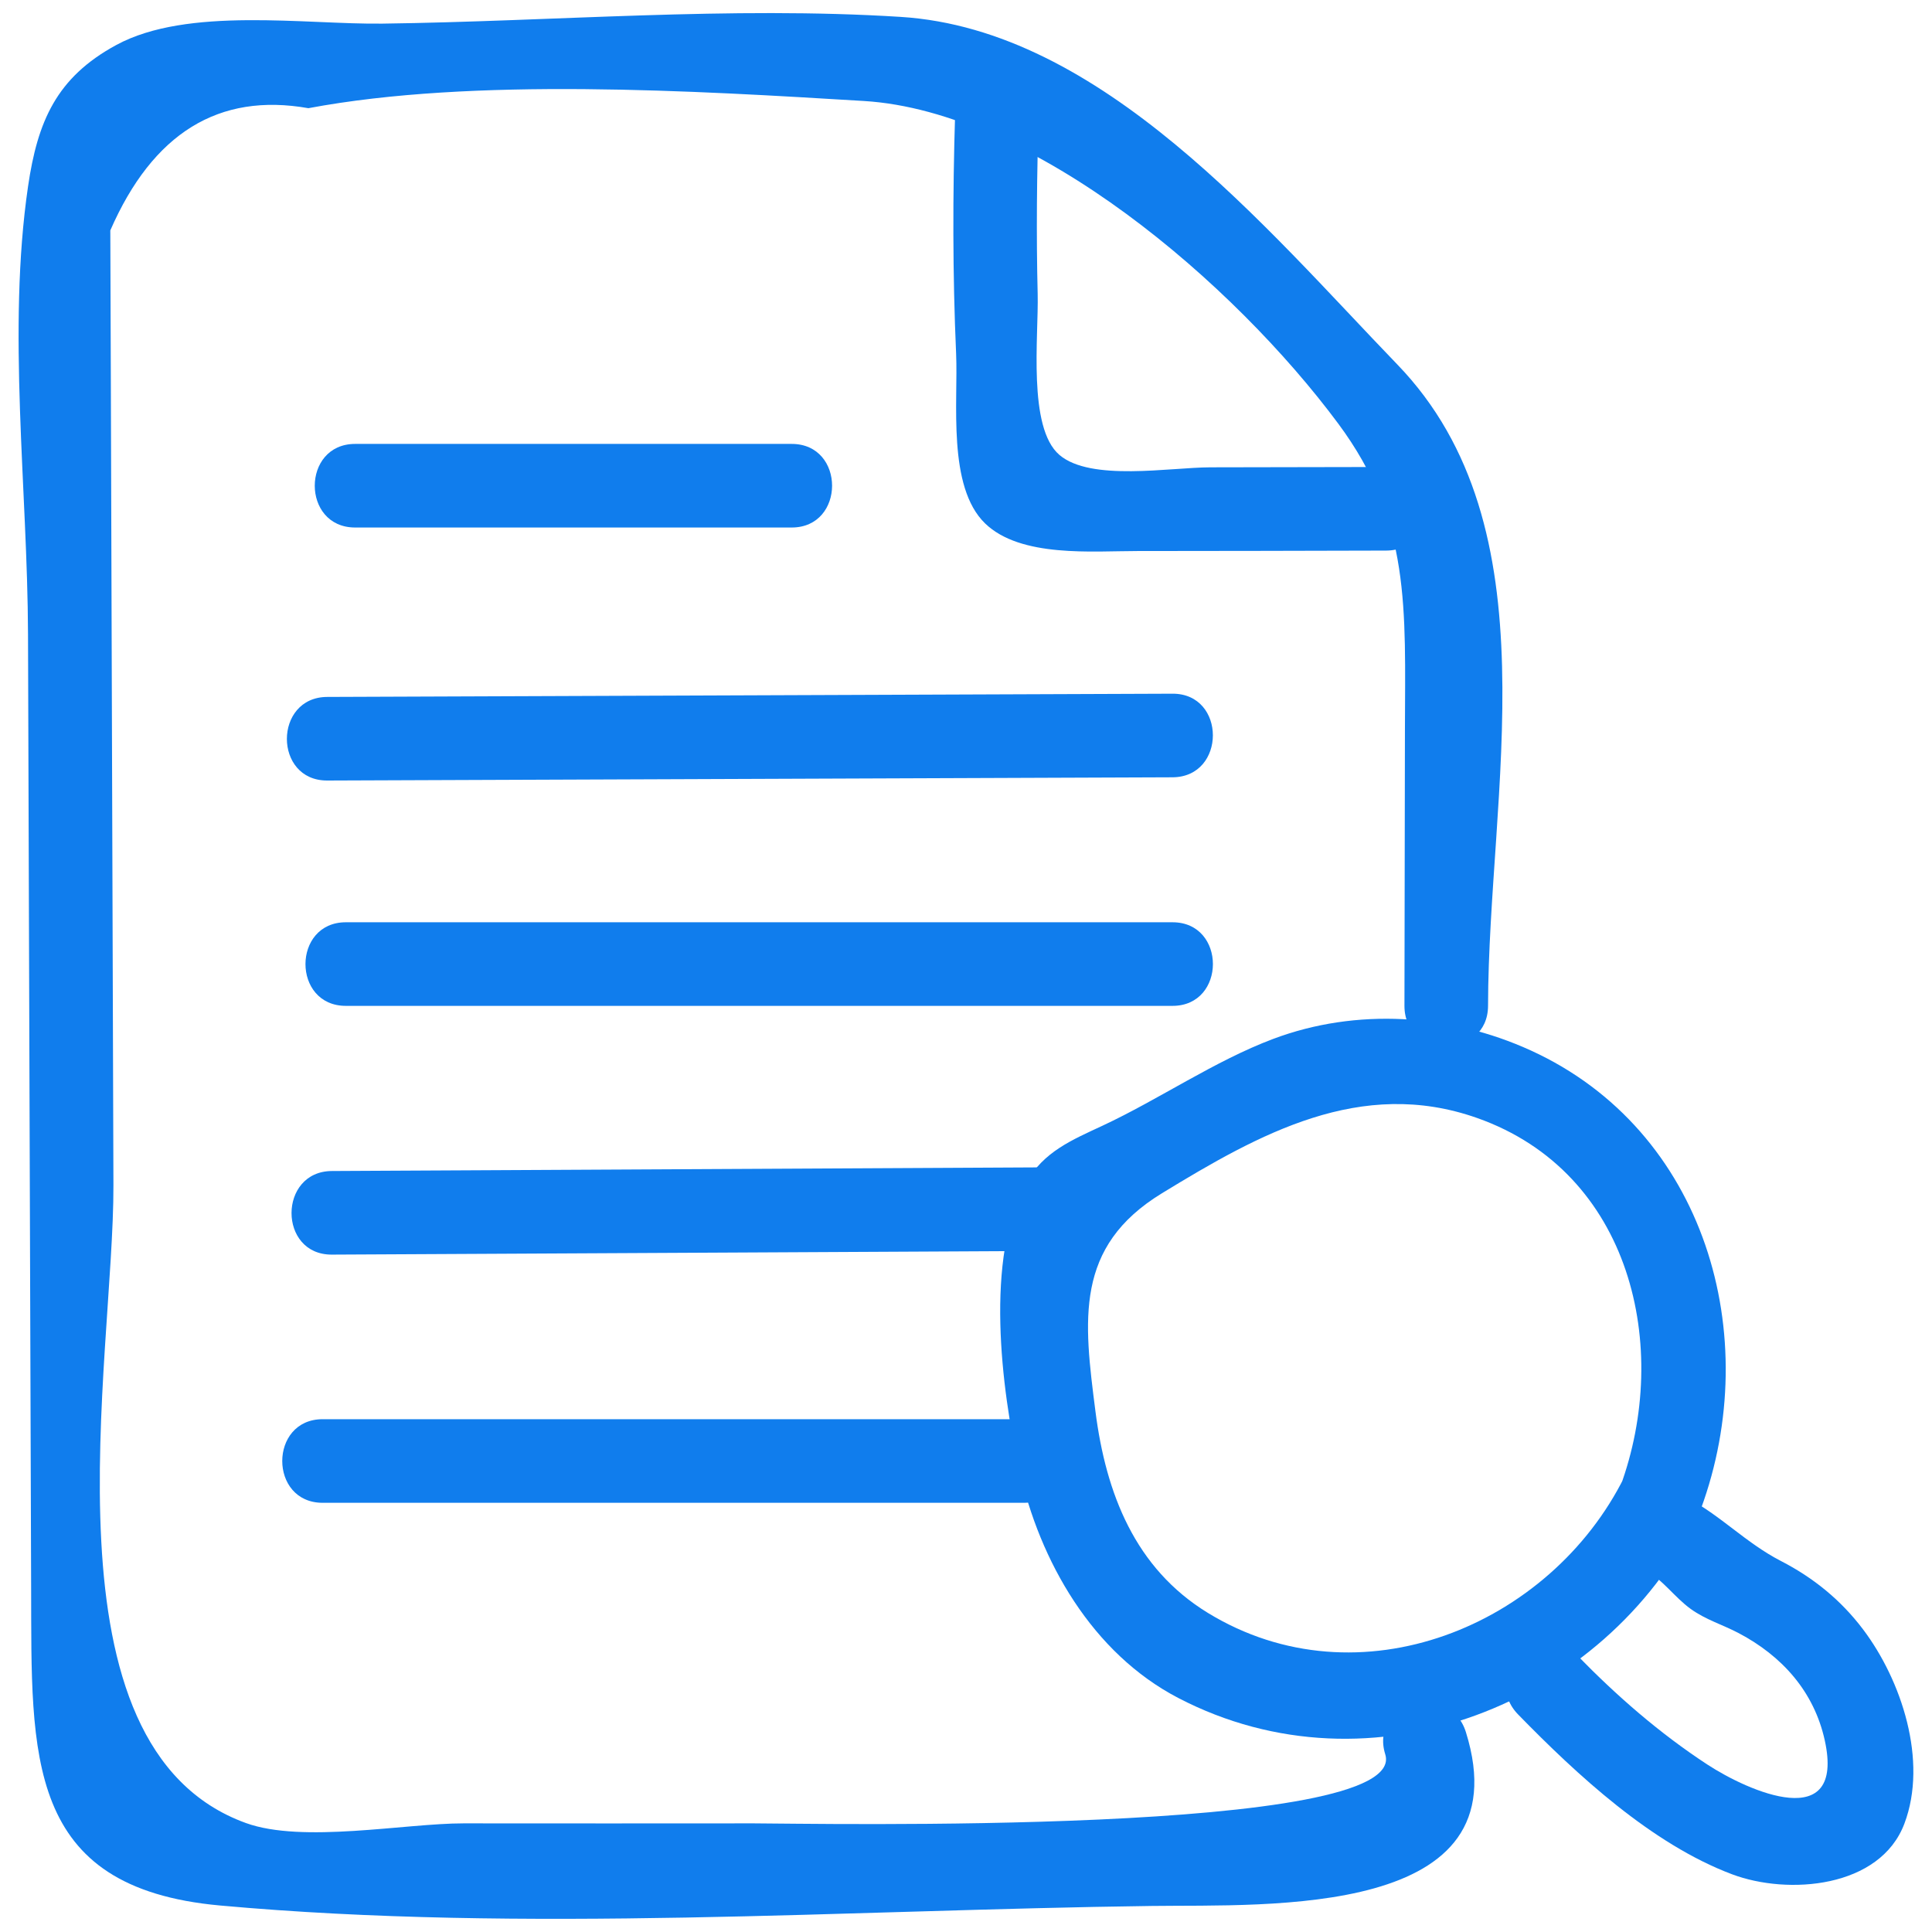
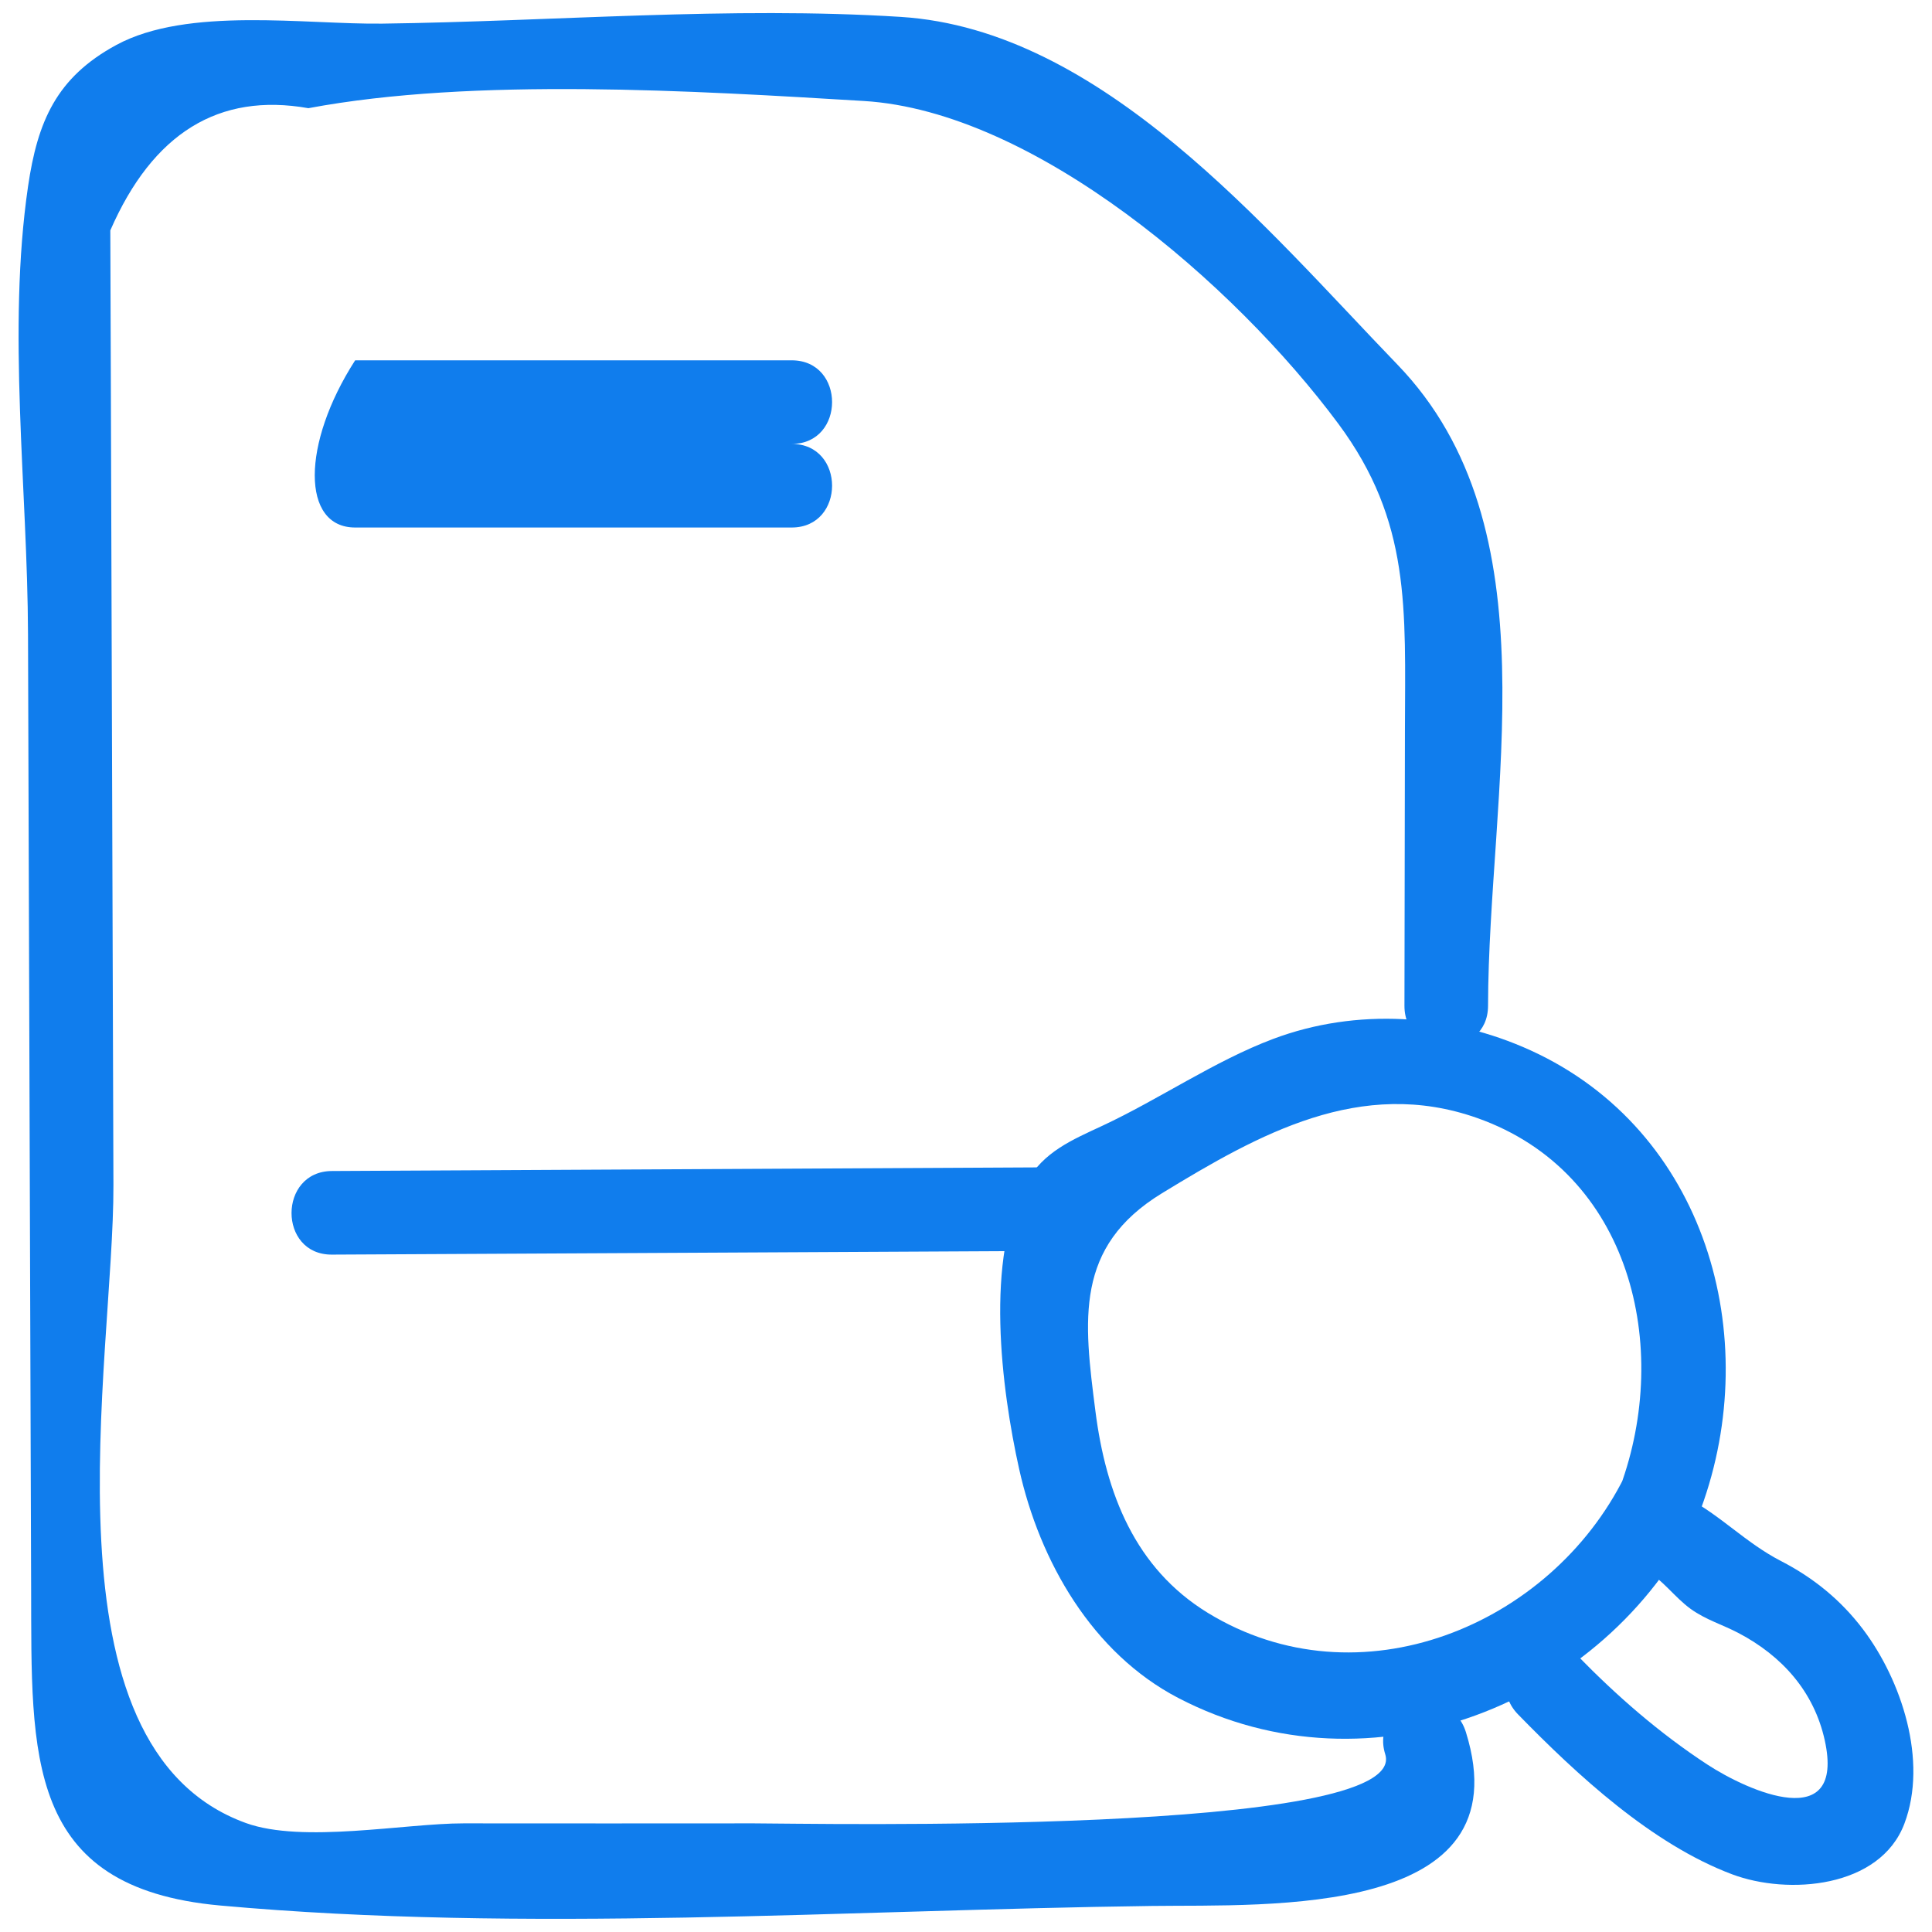
<svg xmlns="http://www.w3.org/2000/svg" id="Layer_1" style="enable-background:new 0 0 52 52;" version="1.1" viewBox="0 0 52 52" xml:space="preserve">
  <style type="text/css">
	.st0{fill:#231F20;}
</style>
  <g>
    <g>
      <path d="M37.284,47.217c0.689,2.206-15.576,1.858-16.994,1.859    c-2.604,0.002-5.208,0.003-7.813,0c-1.58-0.001-4.33,0.545-5.859-0.009    c-5.641-2.043-3.55-12.456-3.565-17.17c-0.016-4.942-0.032-9.883-0.048-14.825    c-0.007-2.306-0.015-4.612-0.022-6.918C2.978,8.837,2.973,7.519,2.969,6.201    C4.113,3.582,5.89,2.485,8.3,2.912c4.448-0.835,10.421-0.467,14.948-0.194    c4.599,0.278,9.979,4.922,12.771,8.684c1.963,2.644,1.801,4.981,1.795,8.238    c-0.004,2.477-0.009,4.954-0.013,7.431c-0.003,1.448,2.247,1.45,2.25,0    c0.01-5.765,1.809-12.857-2.441-17.26c-3.553-3.681-7.952-9.014-13.365-9.356    c-4.589-0.29-9.347,0.121-13.952,0.181c-2.063,0.027-5.241-0.465-7.159,0.573    c-1.619,0.876-2.123,2.063-2.379,3.807c-0.566,3.867-0.013,8.158-0.001,12.056    c0.028,8.565,0.056,17.131,0.084,25.696c0.015,4.474-0.18,8.042,5.085,8.519    c8.196,0.743,16.849,0.119,25.08,0.012c3.122-0.041,10.018,0.336,8.451-4.681    C39.023,45.241,36.85,45.829,37.284,47.217L37.284,47.217z" fill="#107ded" opacity="1" original-fill="#231f20" />
    </g>
    <g>
      <path d="M43.724,39.745c-1.999,4.026-7.152,6.149-11.213,3.667    c-1.964-1.201-2.745-3.22-3.027-5.425c-0.314-2.454-0.57-4.429,1.791-5.871    c2.616-1.597,5.351-3.13,8.482-2.025c4.154,1.466,5.229,6.176,3.853,9.922    c-0.5,1.361,1.674,1.948,2.17,0.598c1.707-4.649,0.13-10.189-4.581-12.339    c-2.166-0.988-4.69-1.151-6.93-0.31c-1.572,0.59-3.074,1.627-4.594,2.336    c-0.822,0.384-1.586,0.698-2.054,1.532c-1.126,2.003-0.669,5.561-0.19,7.712    c0.553,2.481,1.963,4.953,4.286,6.161c5.192,2.701,11.48,0.154,13.95-4.824    C46.309,39.588,44.369,38.447,43.724,39.745z" fill="#107ded" opacity="1" original-fill="#231f20" />
    </g>
    <g>
      <path d="M44.245,42.241c0.509,0.264,0.807,0.737,1.265,1.067    c0.4,0.288,0.857,0.421,1.287,0.648c1.164,0.613,2.029,1.571,2.318,2.891    c0.549,2.514-2.041,1.379-3.167,0.642c-1.284-0.841-2.427-1.838-3.497-2.935    c-1.013-1.038-2.603,0.553-1.591,1.591c1.586,1.626,3.596,3.487,5.757,4.301    c1.508,0.568,3.987,0.374,4.641-1.365c0.636-1.69-0.078-3.854-1.112-5.224    c-0.597-0.791-1.337-1.392-2.213-1.843c-0.949-0.489-1.626-1.234-2.553-1.715    C44.097,39.632,42.958,41.573,44.245,42.241L44.245,42.241z" fill="#107ded" opacity="1" original-fill="#231f20" />
    </g>
    <g>
-       <path d="M25.707,3.074c-0.066,2.15-0.068,4.299,0.027,6.448    c0.057,1.289-0.242,3.575,0.779,4.565c0.957,0.928,2.9,0.743,4.095,0.744    c2.233,0.001,4.466-0.008,6.7-0.012c1.448-0.003,1.45-2.253,0-2.25    c-1.576,0.003-3.153,0.006-4.729,0.009c-1.091,0.002-3.222,0.387-4.065-0.334    c-0.859-0.735-0.557-3.194-0.585-4.333c-0.04-1.613-0.022-3.224,0.028-4.836    C28.002,1.626,25.752,1.627,25.707,3.074L25.707,3.074z" fill="#107ded" opacity="1" original-fill="#231f20" />
+       </g>
+     <g>
+       <path d="M9.559,14.198c3.917,0,7.833,0,11.75,0c1.448,0,1.45-2.25,0-2.25    c-3.917,0-7.833,0-11.75,0c3.917,0,7.833,0,11.75,0c1.448,0,1.45-2.25,0-2.25c-3.917,0-7.833,0-11.75,0    C8.111,11.948,8.108,14.198,9.559,14.198z" fill="#107ded" opacity="1" original-fill="#231f20" />
    </g>
    <g>
-       <path d="M9.559,14.198c3.917,0,7.833,0,11.75,0c1.448,0,1.45-2.25,0-2.25    c-3.917,0-7.833,0-11.75,0C8.111,11.948,8.108,14.198,9.559,14.198    c3.917,0,7.833,0,11.75,0c1.448,0,1.45-2.25,0-2.25c-3.917,0-7.833,0-11.75,0    C8.111,11.948,8.108,14.198,9.559,14.198z" fill="#107ded" opacity="1" original-fill="#231f20" />
-     </g>
+       </g>
    <g>
-       <path d="M8.808,21.008c7.583-0.029,15.167-0.058,22.75-0.087    c1.448-0.006,1.45-2.256,0-2.25c-7.583,0.029-15.167,0.058-22.75,0.087    C7.361,18.763,7.358,21.013,8.808,21.008L8.808,21.008z" fill="#107ded" opacity="1" original-fill="#231f20" />
-     </g>
-     <g>
-       <path d="M9.309,27.073c7.417,0,14.833,0,22.25,0c1.448,0,1.45-2.25,0-2.25    c-7.417,0-14.833,0-22.25,0C7.861,24.823,7.858,27.073,9.309,27.073L9.309,27.073z" fill="#107ded" opacity="1" original-fill="#231f20" />
-     </g>
+       </g>
    <g>
      <path d="M8.933,33.768c6.625-0.034,13.25-0.068,19.875-0.102c0-0.75,0-1.5,0-2.25    c-6.625,0.034-13.25,0.068-19.875,0.102C7.486,31.526,7.483,33.776,8.933,33.768    c6.625-0.034,13.25-0.068,19.875-0.102c1.447-0.007,1.45-2.257,0-2.25    c-6.625,0.034-13.25,0.068-19.875,0.102C7.486,31.526,7.483,33.776,8.933,33.768    z" fill="#107ded" opacity="1" original-fill="#231f20" />
    </g>
    <g>
-       <path d="M8.684,40.448c6.292,0,12.583,0,18.875,0c1.448,0,1.45-2.25,0-2.25    c-6.292,0-12.583,0-18.875,0C7.236,38.198,7.233,40.448,8.684,40.448L8.684,40.448z" fill="#107ded" opacity="1" original-fill="#231f20" />
-     </g>
+       </g>
  </g>
</svg>